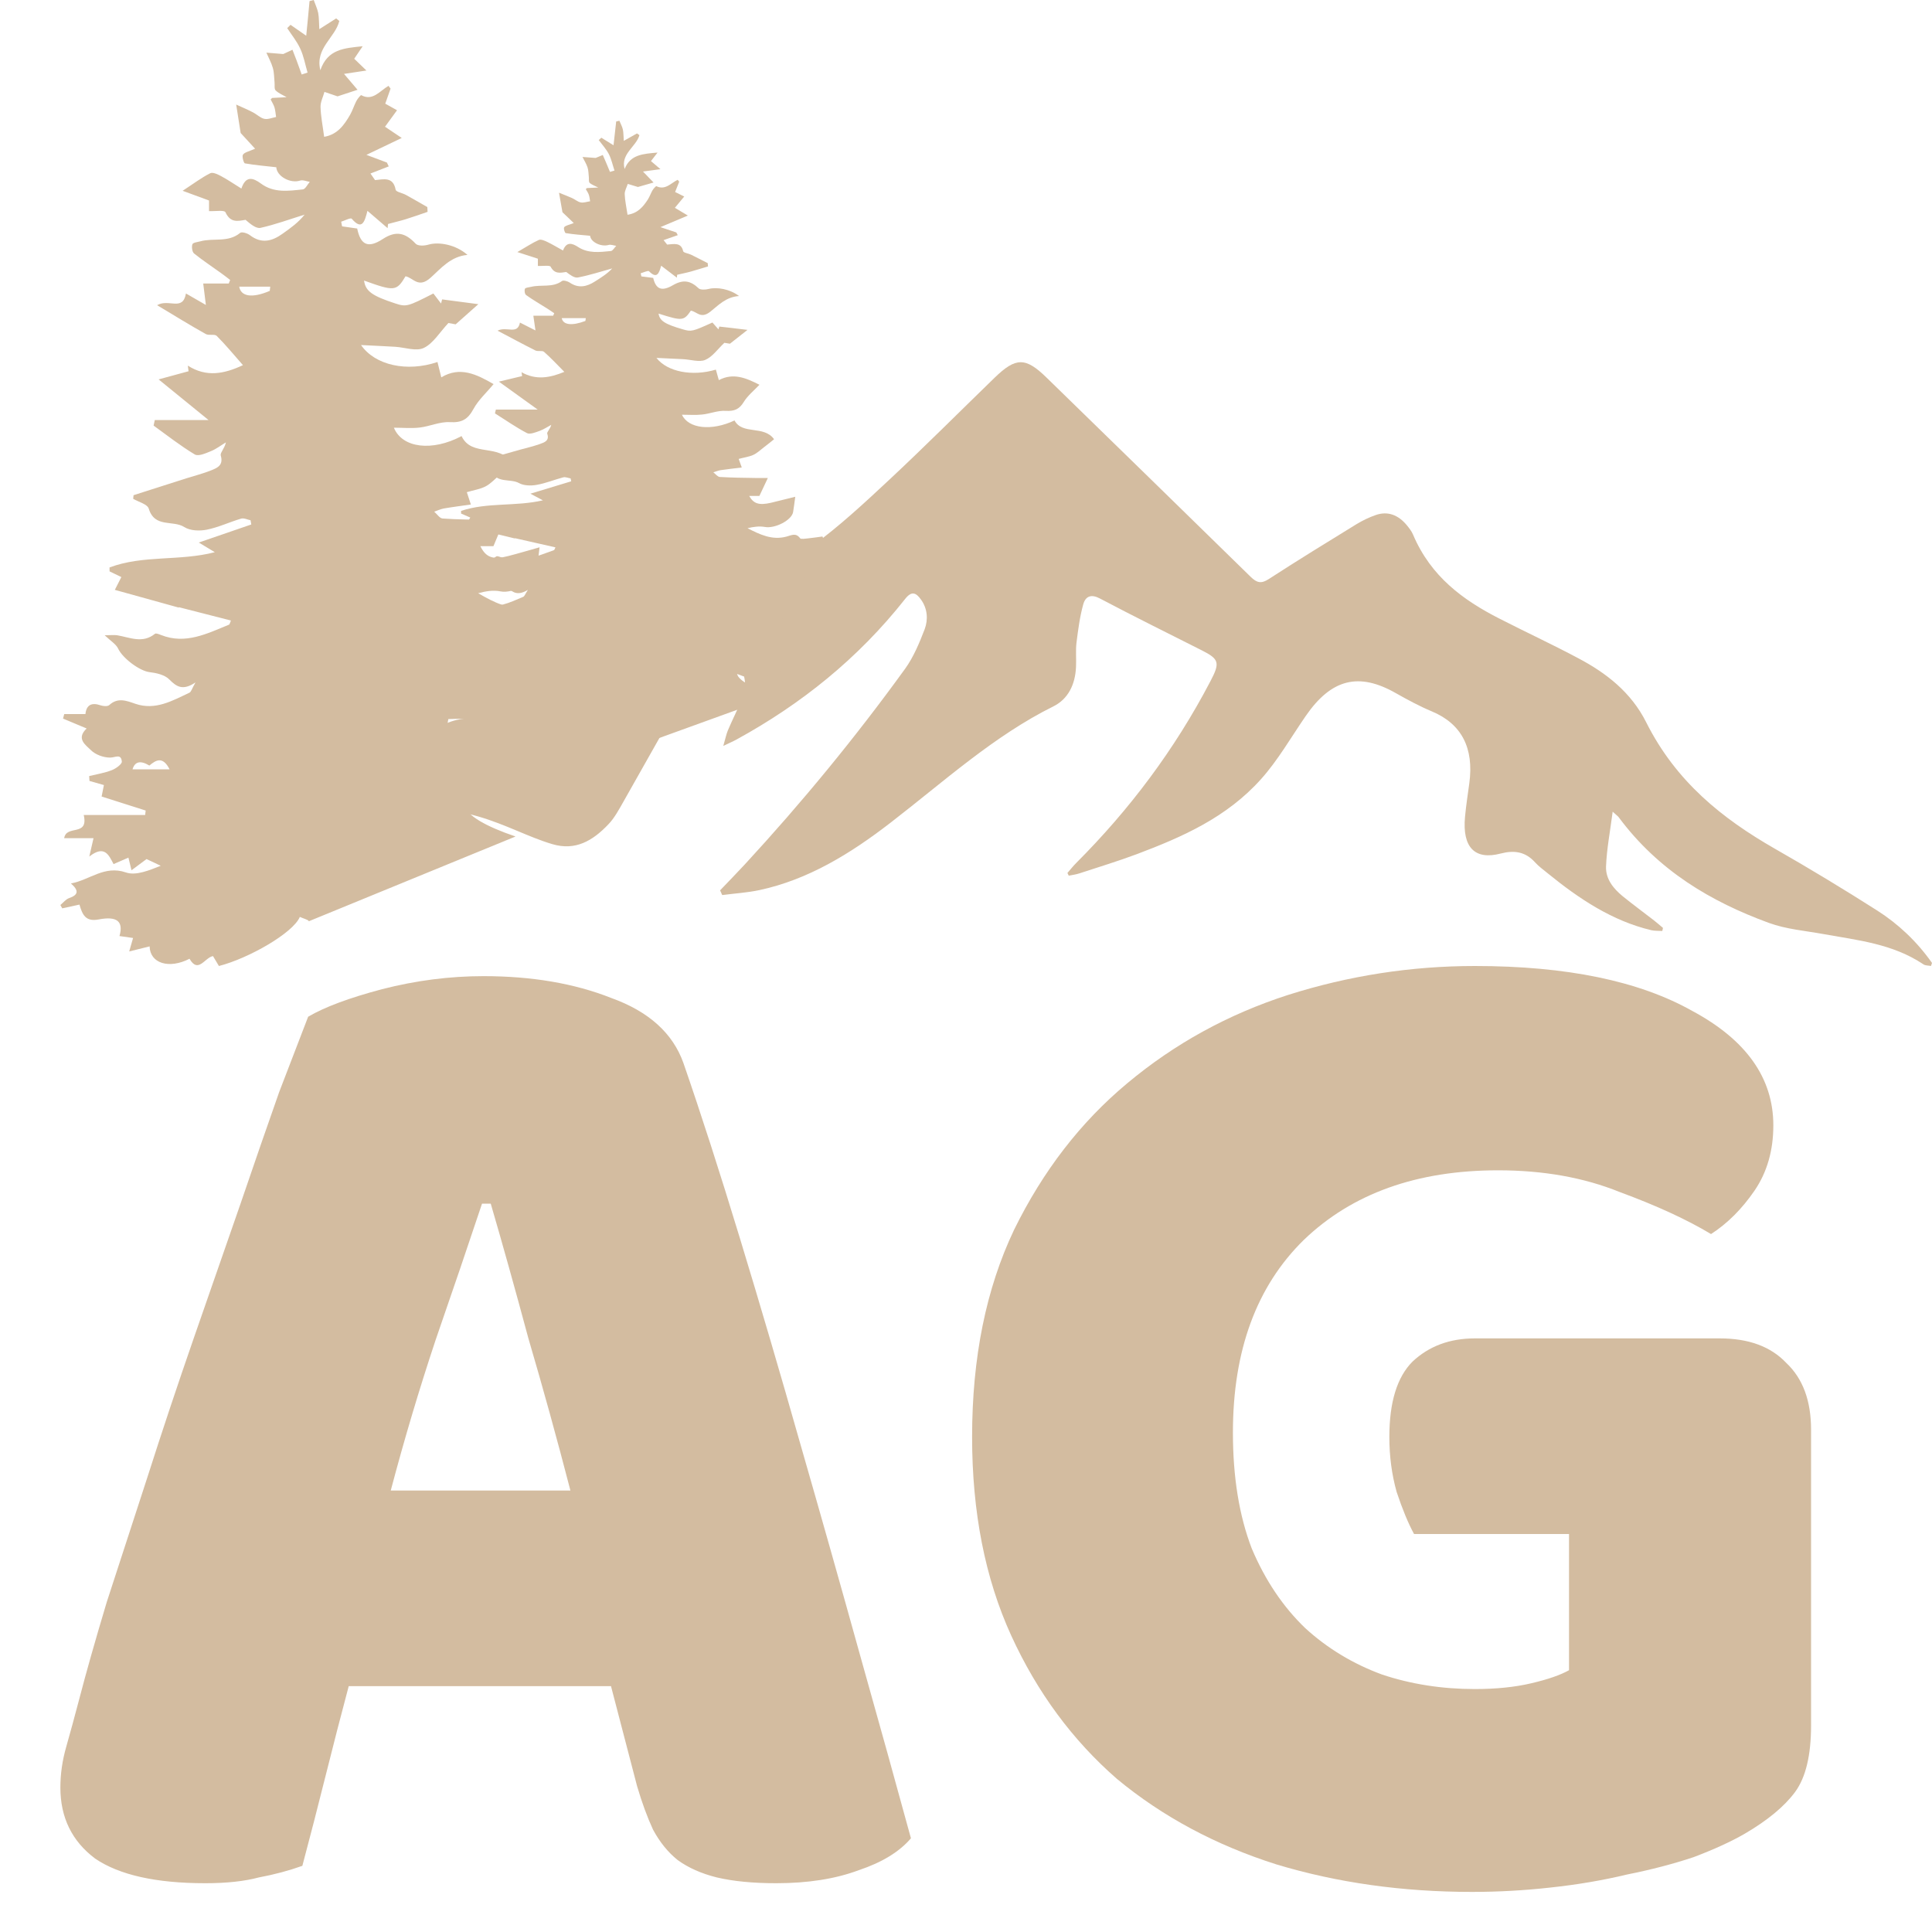
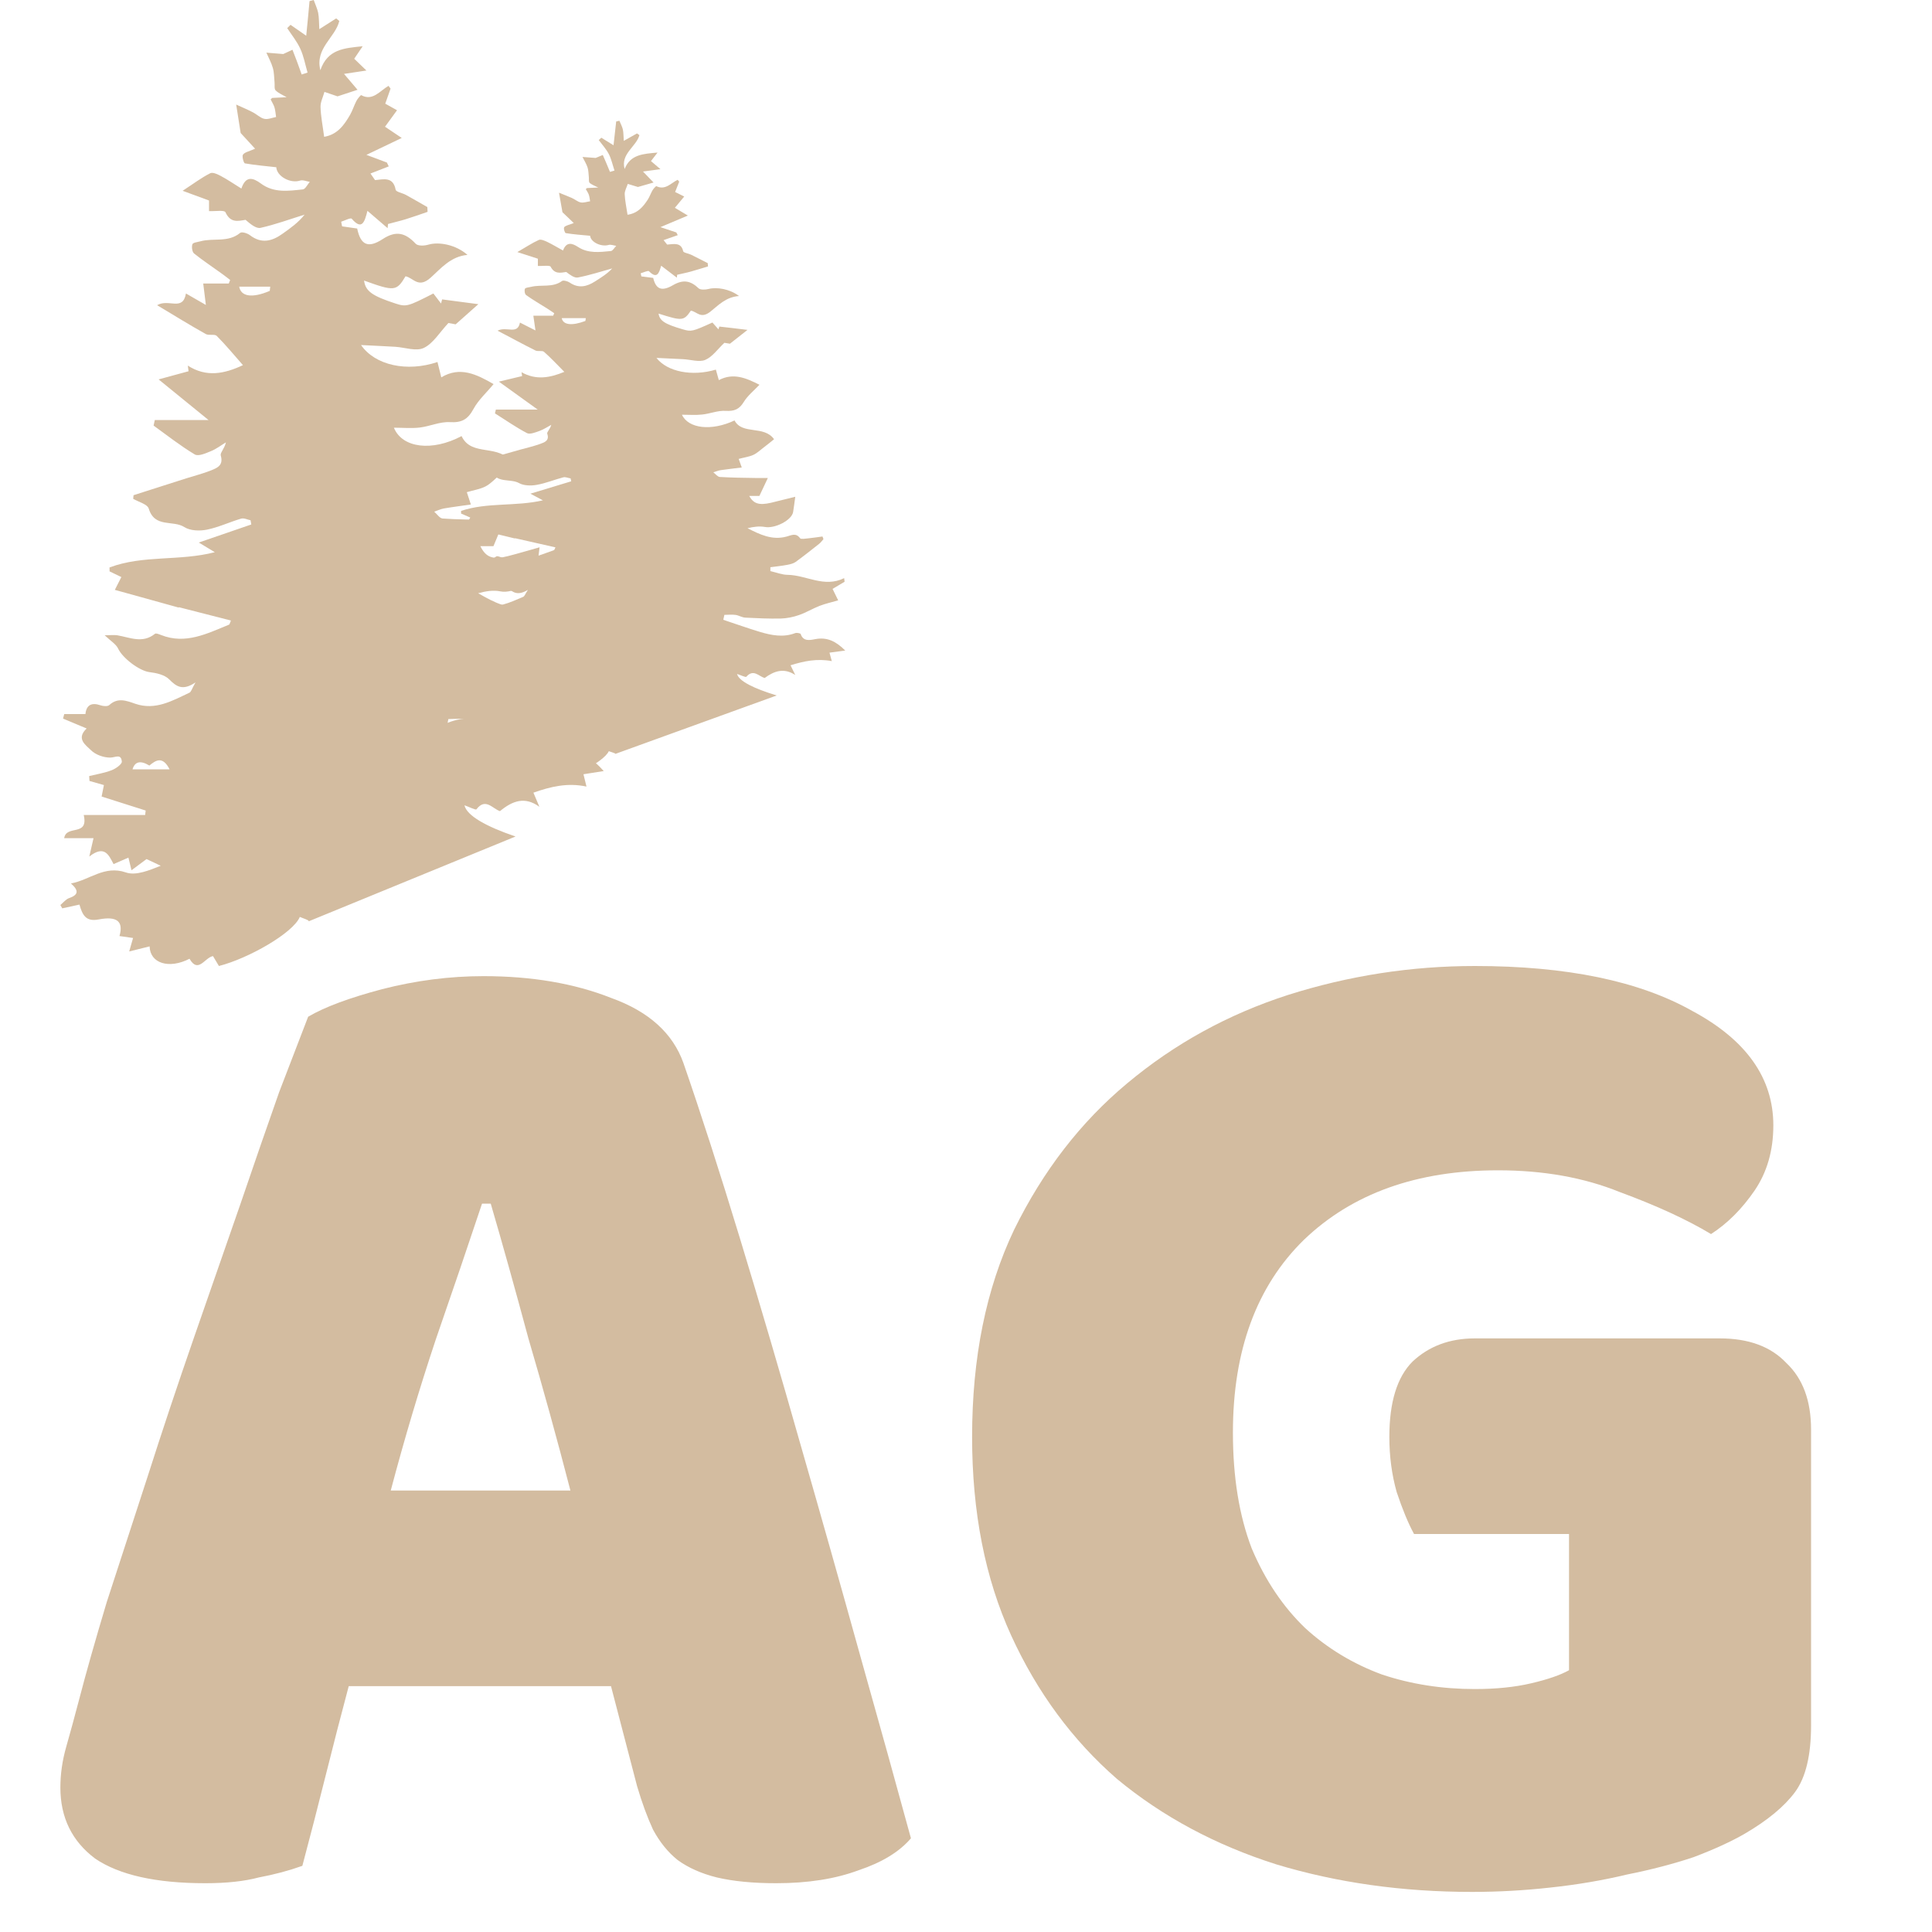
<svg xmlns="http://www.w3.org/2000/svg" width="32" height="32" viewBox="0 0 32 32" fill="none">
-   <path d="M31.98 15.999C31.939 15.991 31.89 15.995 31.857 15.972C31.348 15.631 30.771 15.574 30.207 15.472C29.902 15.416 29.586 15.392 29.295 15.285C28.341 14.935 27.469 14.423 26.81 13.535C26.796 13.517 26.778 13.505 26.711 13.444C26.668 13.777 26.612 14.063 26.601 14.351C26.593 14.563 26.727 14.72 26.874 14.842C27.046 14.982 27.224 15.112 27.398 15.247C27.448 15.286 27.495 15.328 27.544 15.369C27.54 15.386 27.536 15.403 27.533 15.42C27.472 15.416 27.409 15.42 27.351 15.407C26.708 15.255 26.157 14.89 25.633 14.463C25.564 14.406 25.49 14.354 25.428 14.286C25.263 14.101 25.075 14.081 24.857 14.137C24.427 14.25 24.219 14.035 24.265 13.532C24.282 13.345 24.311 13.162 24.336 12.976C24.417 12.386 24.205 11.987 23.716 11.783C23.513 11.698 23.315 11.591 23.122 11.482C22.506 11.13 22.051 11.244 21.627 11.859C21.385 12.21 21.168 12.59 20.89 12.901C20.319 13.541 19.582 13.863 18.833 14.146C18.518 14.264 18.197 14.361 17.878 14.466C17.82 14.485 17.761 14.492 17.702 14.504C17.695 14.489 17.688 14.474 17.68 14.459C17.729 14.402 17.776 14.343 17.827 14.292C18.704 13.414 19.454 12.421 20.05 11.28C20.209 10.977 20.193 10.917 19.908 10.773C19.344 10.488 18.777 10.208 18.216 9.912C18.078 9.839 17.981 9.87 17.942 10.01C17.885 10.215 17.857 10.431 17.83 10.645C17.814 10.777 17.829 10.915 17.822 11.05C17.808 11.346 17.687 11.58 17.449 11.699C16.462 12.188 15.631 12.947 14.752 13.625C14.086 14.14 13.383 14.571 12.578 14.743C12.374 14.786 12.167 14.798 11.962 14.825C11.951 14.8 11.94 14.773 11.927 14.747C12.062 14.605 12.2 14.465 12.334 14.32C13.277 13.298 14.166 12.218 14.992 11.076C15.129 10.886 15.227 10.652 15.315 10.423C15.376 10.261 15.362 10.077 15.253 9.929C15.173 9.816 15.099 9.784 14.993 9.919C14.209 10.913 13.263 11.665 12.206 12.245C12.147 12.278 12.086 12.303 11.98 12.355C12.016 12.233 12.029 12.16 12.057 12.095C12.133 11.915 12.223 11.741 12.296 11.56C12.374 11.368 12.345 11.18 12.242 11.008C12.115 10.799 11.892 10.754 11.718 10.915C11.632 10.995 11.558 11.1 11.497 11.207C11.104 11.896 10.717 12.591 10.324 13.282C10.25 13.412 10.176 13.55 10.078 13.652C9.817 13.927 9.53 14.096 9.146 13.981C8.353 13.745 7.689 13.162 6.126 13.493C5.553 13.614 7.093 12.847 7.566 12.508C7.983 12.209 8.414 12.032 8.923 12.044C9.626 12.06 9.947 11.74 10.089 10.963C10.122 10.78 10.123 10.588 10.161 10.408C10.225 10.11 10.273 9.797 10.391 9.524C10.598 9.042 10.99 8.878 11.447 9.031C11.562 9.069 11.677 9.116 11.785 9.173C12.359 9.479 12.926 9.426 13.443 9.051C13.898 8.722 14.32 8.328 14.738 7.938C15.324 7.39 15.894 6.819 16.472 6.258C16.826 5.914 16.986 5.914 17.336 6.256C18.463 7.355 19.591 8.453 20.715 9.554C20.817 9.654 20.89 9.672 21.013 9.592C21.495 9.28 21.982 8.98 22.471 8.68C22.572 8.619 22.679 8.568 22.788 8.53C22.988 8.461 23.161 8.53 23.302 8.7C23.34 8.747 23.38 8.797 23.404 8.854C23.7 9.552 24.235 9.939 24.829 10.243C25.268 10.468 25.712 10.673 26.148 10.906C26.601 11.146 27.016 11.464 27.266 11.963C27.76 12.948 28.528 13.559 29.395 14.056C29.968 14.383 30.533 14.725 31.092 15.081C31.442 15.304 31.749 15.593 32 15.949C31.994 15.966 31.989 15.982 31.983 16L31.98 15.999Z" fill="#D3BCA0" />
  <path d="M5.113 15.256C5.113 15.237 5.017 15.21 4.966 15.187C4.856 15.453 4.116 15.875 3.626 16C3.595 15.95 3.563 15.894 3.528 15.836C3.391 15.859 3.284 16.132 3.139 15.88C2.802 16.054 2.485 15.958 2.478 15.675C2.374 15.702 2.272 15.727 2.14 15.759C2.165 15.673 2.182 15.613 2.204 15.536C2.128 15.525 2.054 15.515 1.979 15.504C2.047 15.266 1.944 15.169 1.634 15.229C1.419 15.27 1.365 15.153 1.316 14.983C1.222 15.003 1.126 15.024 1.031 15.045C1.02 15.027 1.011 15.008 1 14.99C1.048 14.95 1.091 14.893 1.146 14.875C1.298 14.822 1.31 14.751 1.175 14.633C1.487 14.575 1.729 14.328 2.084 14.45C2.253 14.509 2.473 14.414 2.662 14.34C2.588 14.305 2.515 14.269 2.427 14.229C2.356 14.282 2.276 14.34 2.178 14.414C2.159 14.336 2.144 14.276 2.127 14.205C2.039 14.243 1.968 14.275 1.881 14.312C1.803 14.166 1.734 13.988 1.479 14.187C1.513 14.042 1.528 13.977 1.549 13.883H1.063C1.098 13.654 1.47 13.864 1.387 13.499H2.404L2.413 13.425C2.175 13.35 1.936 13.274 1.683 13.193C1.697 13.124 1.709 13.063 1.721 13.003C1.638 12.98 1.56 12.957 1.482 12.935C1.481 12.909 1.479 12.881 1.477 12.854C1.602 12.824 1.73 12.803 1.85 12.757C1.917 12.732 2.02 12.658 2.018 12.615C2.006 12.478 1.912 12.547 1.826 12.548C1.717 12.549 1.581 12.501 1.504 12.423C1.422 12.341 1.255 12.237 1.435 12.066C1.291 12.005 1.168 11.953 1.044 11.902C1.051 11.877 1.058 11.852 1.064 11.827H1.415C1.431 11.671 1.522 11.633 1.665 11.682C1.709 11.697 1.781 11.704 1.81 11.678C1.952 11.547 2.097 11.607 2.242 11.657C2.574 11.77 2.853 11.607 3.138 11.473C3.167 11.459 3.179 11.406 3.238 11.303C3.023 11.447 2.921 11.371 2.802 11.252C2.725 11.175 2.587 11.146 2.473 11.132C2.312 11.112 2.031 10.903 1.956 10.742C1.921 10.668 1.835 10.619 1.734 10.522C1.83 10.522 1.886 10.514 1.941 10.522C2.151 10.557 2.36 10.664 2.566 10.498C2.583 10.483 2.635 10.505 2.668 10.518C3.074 10.679 3.432 10.493 3.794 10.346C3.804 10.342 3.806 10.32 3.825 10.278C3.534 10.204 3.248 10.13 2.962 10.057C2.962 10.059 2.962 10.062 2.962 10.064C2.615 9.968 2.27 9.872 1.902 9.77C1.944 9.688 1.975 9.628 2.01 9.558C1.939 9.523 1.877 9.494 1.815 9.464C1.815 9.443 1.815 9.42 1.814 9.399C2.37 9.189 2.974 9.298 3.558 9.146C3.484 9.101 3.411 9.058 3.292 8.986C3.609 8.877 3.885 8.781 4.162 8.687C4.158 8.663 4.154 8.641 4.15 8.617C4.098 8.607 4.04 8.576 3.994 8.59C3.804 8.646 3.62 8.734 3.426 8.773C3.307 8.797 3.151 8.792 3.053 8.73C2.866 8.61 2.562 8.748 2.464 8.425C2.441 8.35 2.296 8.315 2.206 8.262C2.208 8.242 2.211 8.221 2.212 8.202C2.504 8.109 2.794 8.015 3.085 7.923C3.223 7.879 3.364 7.844 3.499 7.79C3.598 7.749 3.705 7.708 3.656 7.543C3.644 7.501 3.719 7.43 3.742 7.327C3.66 7.376 3.582 7.437 3.495 7.472C3.409 7.507 3.287 7.563 3.226 7.527C2.989 7.385 2.77 7.212 2.544 7.049C2.551 7.018 2.558 6.988 2.564 6.957H3.454C3.179 6.733 2.925 6.527 2.627 6.284C2.845 6.225 2.983 6.187 3.123 6.149C3.119 6.119 3.115 6.088 3.111 6.056C3.418 6.252 3.712 6.194 4.024 6.048C3.872 5.875 3.738 5.712 3.59 5.564C3.554 5.528 3.46 5.562 3.407 5.532C3.15 5.388 2.897 5.232 2.602 5.055C2.795 4.942 3.027 5.163 3.08 4.861C3.185 4.921 3.27 4.97 3.41 5.051C3.393 4.913 3.381 4.821 3.366 4.696H3.789C3.797 4.676 3.804 4.657 3.812 4.637C3.763 4.599 3.715 4.562 3.665 4.526C3.515 4.417 3.359 4.315 3.214 4.198C3.183 4.173 3.171 4.088 3.187 4.045C3.199 4.016 3.272 4.01 3.319 3.997C3.535 3.937 3.778 4.023 3.978 3.857C4.005 3.835 4.098 3.863 4.139 3.895C4.33 4.042 4.506 3.997 4.682 3.87C4.811 3.778 4.941 3.687 5.045 3.555C4.802 3.63 4.562 3.719 4.315 3.774C4.24 3.79 4.145 3.708 4.067 3.641C3.938 3.662 3.818 3.696 3.734 3.515C3.715 3.476 3.566 3.501 3.462 3.497V3.321C3.312 3.265 3.174 3.215 3.025 3.16C3.209 3.04 3.339 2.941 3.483 2.869C3.524 2.848 3.606 2.887 3.66 2.916C3.769 2.974 3.872 3.045 3.998 3.123C4.072 2.903 4.194 2.947 4.319 3.038C4.535 3.2 4.778 3.162 5.016 3.137C5.058 3.133 5.093 3.055 5.131 3.012C5.078 3.004 5.017 2.976 4.97 2.991C4.811 3.043 4.586 2.923 4.576 2.77C4.401 2.75 4.228 2.736 4.056 2.706C4.036 2.701 4.005 2.589 4.024 2.562C4.053 2.52 4.123 2.509 4.225 2.463C4.126 2.355 4.04 2.26 3.986 2.203C3.962 2.044 3.942 1.917 3.912 1.732C4.02 1.781 4.104 1.816 4.186 1.859C4.252 1.892 4.308 1.952 4.377 1.968C4.437 1.982 4.507 1.95 4.573 1.938C4.565 1.885 4.561 1.83 4.546 1.778C4.531 1.731 4.503 1.689 4.483 1.647C4.499 1.632 4.504 1.622 4.51 1.622C4.589 1.618 4.668 1.614 4.747 1.61C4.686 1.574 4.614 1.546 4.565 1.497C4.539 1.472 4.553 1.405 4.547 1.358C4.539 1.28 4.541 1.199 4.519 1.125C4.494 1.037 4.448 0.955 4.412 0.872C4.498 0.879 4.584 0.886 4.692 0.895C4.723 0.88 4.784 0.852 4.844 0.824C4.867 0.884 4.891 0.944 4.914 1.005C4.942 1.082 4.969 1.157 4.997 1.234C5.029 1.223 5.062 1.213 5.094 1.202C5.055 1.069 5.031 0.93 4.974 0.808C4.918 0.685 4.831 0.579 4.757 0.466C4.776 0.448 4.794 0.429 4.812 0.411C4.888 0.464 4.964 0.517 5.072 0.592C5.093 0.389 5.11 0.203 5.127 0.018C5.15 0.013 5.173 0.006 5.196 0C5.221 0.071 5.255 0.141 5.27 0.213C5.285 0.291 5.282 0.372 5.289 0.483C5.403 0.411 5.486 0.358 5.568 0.305C5.585 0.319 5.603 0.333 5.62 0.347C5.553 0.624 5.215 0.798 5.306 1.163C5.427 0.812 5.701 0.798 6.007 0.766C5.95 0.849 5.913 0.907 5.867 0.973C5.924 1.028 5.975 1.076 6.069 1.168C5.922 1.191 5.819 1.206 5.698 1.224C5.772 1.312 5.84 1.391 5.922 1.487C5.783 1.533 5.677 1.568 5.591 1.596C5.509 1.568 5.442 1.546 5.374 1.522C5.352 1.604 5.307 1.688 5.309 1.77C5.313 1.926 5.345 2.082 5.369 2.266C5.589 2.229 5.701 2.071 5.8 1.899C5.84 1.828 5.865 1.746 5.902 1.674C5.922 1.635 5.975 1.572 5.983 1.576C6.173 1.681 6.293 1.503 6.435 1.422C6.446 1.437 6.458 1.452 6.469 1.468C6.441 1.546 6.414 1.625 6.381 1.717C6.443 1.752 6.502 1.784 6.576 1.826C6.506 1.922 6.443 2.008 6.377 2.099C6.463 2.157 6.531 2.202 6.654 2.285C6.434 2.391 6.267 2.47 6.069 2.565C6.204 2.615 6.306 2.654 6.408 2.692C6.419 2.713 6.428 2.735 6.439 2.756C6.339 2.795 6.236 2.835 6.136 2.874L6.212 2.983C6.357 2.969 6.512 2.924 6.553 3.142C6.56 3.18 6.665 3.196 6.723 3.228C6.842 3.293 6.96 3.363 7.078 3.43C7.08 3.456 7.081 3.483 7.082 3.509C6.96 3.551 6.839 3.594 6.717 3.632C6.622 3.661 6.524 3.683 6.427 3.71C6.424 3.733 6.423 3.757 6.42 3.779C6.316 3.689 6.21 3.598 6.086 3.492C6.04 3.673 5.997 3.822 5.826 3.623C5.807 3.602 5.71 3.654 5.651 3.672C5.656 3.697 5.662 3.722 5.666 3.749C5.749 3.761 5.832 3.774 5.916 3.785C5.972 4.055 6.094 4.12 6.34 3.959C6.561 3.814 6.717 3.857 6.885 4.037C6.923 4.077 7.03 4.072 7.096 4.052C7.27 4.001 7.55 4.052 7.743 4.222C7.462 4.246 7.297 4.453 7.133 4.599C6.928 4.783 6.849 4.602 6.717 4.576C6.568 4.825 6.533 4.829 6.03 4.647C6.053 4.821 6.161 4.9 6.547 5.026C6.729 5.085 6.749 5.08 7.178 4.861C7.219 4.916 7.262 4.971 7.305 5.027C7.311 5.005 7.317 4.982 7.323 4.959C7.507 4.982 7.689 5.007 7.923 5.038C7.775 5.169 7.673 5.261 7.547 5.372C7.515 5.367 7.452 5.354 7.427 5.35C7.282 5.505 7.175 5.688 7.021 5.762C6.893 5.824 6.708 5.754 6.548 5.744C6.361 5.733 6.176 5.725 5.98 5.715C6.211 6.05 6.741 6.167 7.246 5.996C7.264 6.066 7.281 6.134 7.309 6.25C7.619 6.064 7.893 6.199 8.175 6.362C8.06 6.502 7.924 6.623 7.841 6.776C7.747 6.95 7.644 7.003 7.452 6.992C7.288 6.982 7.121 7.061 6.955 7.081C6.815 7.098 6.673 7.084 6.524 7.084C6.662 7.422 7.158 7.482 7.645 7.223C7.813 7.579 8.271 7.333 8.487 7.677C8.418 7.74 8.346 7.806 8.271 7.872C8.195 7.936 8.126 8.013 8.041 8.057C7.951 8.103 7.846 8.118 7.732 8.152C7.746 8.192 7.764 8.249 7.799 8.356C7.641 8.379 7.496 8.397 7.351 8.422C7.297 8.432 7.245 8.457 7.192 8.475C7.238 8.514 7.281 8.583 7.329 8.588C7.583 8.606 7.84 8.606 8.095 8.613C8.173 8.614 8.25 8.613 8.354 8.613C8.291 8.763 8.237 8.891 8.173 9.046H7.956C8.049 9.235 8.166 9.276 8.417 9.21C8.59 9.166 8.761 9.114 8.937 9.065C8.919 9.206 8.907 9.319 8.892 9.43C8.865 9.632 8.503 9.84 8.288 9.795C8.171 9.771 8.045 9.791 7.92 9.826C8.182 9.975 8.441 10.122 8.753 10.026C8.857 9.994 8.953 9.93 9.041 10.066C9.06 10.096 9.161 10.073 9.223 10.066C9.322 10.055 9.42 10.037 9.518 10.023C9.525 10.044 9.531 10.066 9.538 10.087C9.507 10.125 9.482 10.167 9.445 10.199C9.282 10.346 9.118 10.494 8.946 10.633C8.898 10.674 8.826 10.692 8.763 10.704C8.645 10.729 8.526 10.742 8.406 10.76C8.406 10.791 8.406 10.823 8.406 10.853C8.528 10.885 8.651 10.942 8.773 10.944C9.178 10.951 9.549 11.26 9.98 11.024C9.983 11.054 9.985 11.083 9.989 11.112C9.909 11.165 9.829 11.22 9.733 11.284C9.769 11.368 9.807 11.453 9.854 11.562C9.714 11.608 9.581 11.64 9.456 11.694C9.306 11.76 9.168 11.859 9.014 11.918C8.894 11.966 8.759 11.996 8.629 11.999C8.377 12.006 8.124 11.992 7.873 11.978C7.803 11.974 7.736 11.924 7.665 11.913C7.587 11.9 7.507 11.91 7.426 11.91C7.418 11.951 7.411 11.991 7.403 12.03C7.664 12.129 7.923 12.235 8.186 12.322C8.43 12.405 8.68 12.462 8.935 12.35C8.967 12.336 9.045 12.354 9.051 12.373C9.102 12.553 9.244 12.523 9.356 12.498C9.619 12.439 9.805 12.552 10 12.771C9.875 12.79 9.773 12.807 9.664 12.824C9.679 12.882 9.693 12.942 9.714 13.028C9.398 12.961 9.123 13.028 8.835 13.129C8.879 13.232 8.907 13.297 8.934 13.363C8.692 13.186 8.487 13.265 8.281 13.435C8.159 13.396 8.042 13.208 7.892 13.404C7.879 13.422 7.77 13.364 7.693 13.338C7.731 13.51 8.052 13.69 8.539 13.855L5.115 15.259L5.113 15.256ZM2.474 12.68C2.327 12.591 2.233 12.612 2.195 12.743H2.809C2.696 12.52 2.583 12.588 2.474 12.68ZM4.468 4.818C4.471 4.794 4.474 4.772 4.476 4.748H3.962C3.99 4.909 4.17 4.945 4.468 4.818Z" fill="#D3BCA0" />
  <path d="M10.198 12.489C10.198 12.476 10.123 12.458 10.084 12.442C9.998 12.625 9.423 12.915 9.043 13C9.019 12.966 8.993 12.927 8.966 12.887C8.859 12.903 8.776 13.091 8.663 12.917C8.402 13.036 8.155 12.97 8.15 12.775C8.069 12.793 7.989 12.811 7.887 12.833C7.906 12.774 7.919 12.734 7.936 12.68C7.876 12.672 7.819 12.665 7.76 12.658C7.813 12.494 7.732 12.427 7.493 12.469C7.325 12.497 7.285 12.418 7.246 12.3C7.172 12.314 7.099 12.329 7.024 12.342C7.016 12.33 7.008 12.317 7 12.305C7.038 12.278 7.071 12.238 7.114 12.225C7.232 12.189 7.242 12.14 7.137 12.058C7.38 12.019 7.567 11.848 7.843 11.933C7.975 11.973 8.146 11.907 8.293 11.857C8.236 11.833 8.178 11.809 8.111 11.779C8.056 11.815 7.993 11.857 7.917 11.906C7.902 11.852 7.89 11.811 7.878 11.762C7.811 11.787 7.754 11.809 7.688 11.835C7.627 11.735 7.574 11.611 7.376 11.748C7.403 11.648 7.414 11.604 7.431 11.54H7.052C7.08 11.382 7.369 11.526 7.304 11.276H8.096L8.102 11.226C7.917 11.174 7.731 11.121 7.536 11.066C7.546 11.019 7.556 10.977 7.565 10.935C7.5 10.919 7.439 10.904 7.379 10.889C7.379 10.871 7.376 10.852 7.375 10.834C7.472 10.813 7.572 10.799 7.665 10.767C7.717 10.749 7.798 10.7 7.795 10.671C7.787 10.577 7.713 10.624 7.646 10.624C7.561 10.624 7.456 10.592 7.396 10.538C7.333 10.482 7.203 10.41 7.343 10.294C7.232 10.252 7.136 10.216 7.041 10.181C7.046 10.164 7.051 10.146 7.056 10.13H7.328C7.341 10.023 7.412 9.998 7.522 10.03C7.557 10.041 7.613 10.045 7.635 10.027C7.746 9.938 7.857 9.978 7.97 10.013C8.229 10.09 8.445 9.978 8.665 9.886C8.688 9.877 8.698 9.84 8.744 9.77C8.577 9.87 8.498 9.816 8.405 9.734C8.345 9.682 8.237 9.661 8.149 9.652C8.023 9.639 7.806 9.496 7.747 9.384C7.721 9.334 7.654 9.3 7.575 9.233C7.648 9.233 7.693 9.227 7.736 9.233C7.899 9.256 8.063 9.331 8.221 9.216C8.235 9.206 8.274 9.221 8.299 9.23C8.616 9.341 8.893 9.212 9.176 9.112C9.183 9.109 9.186 9.094 9.2 9.066C8.973 9.015 8.752 8.965 8.529 8.914C8.529 8.916 8.529 8.917 8.529 8.919C8.26 8.853 7.99 8.788 7.705 8.718C7.738 8.661 7.761 8.619 7.789 8.572C7.733 8.548 7.685 8.527 7.637 8.506C7.637 8.491 7.637 8.476 7.637 8.462C8.069 8.317 8.539 8.392 8.992 8.287C8.935 8.258 8.878 8.226 8.785 8.177C9.031 8.103 9.246 8.037 9.461 7.972C9.457 7.955 9.454 7.941 9.451 7.924C9.41 7.917 9.366 7.897 9.33 7.906C9.182 7.945 9.039 8.005 8.888 8.031C8.796 8.048 8.674 8.045 8.598 8.002C8.453 7.92 8.217 8.015 8.14 7.792C8.122 7.74 8.009 7.716 7.94 7.68C7.941 7.667 7.944 7.653 7.945 7.638C8.17 7.574 8.397 7.51 8.622 7.446C8.73 7.417 8.839 7.391 8.943 7.354C9.02 7.327 9.104 7.298 9.064 7.184C9.054 7.156 9.114 7.107 9.13 7.037C9.067 7.071 9.006 7.112 8.938 7.137C8.871 7.161 8.777 7.199 8.729 7.174C8.544 7.077 8.374 6.957 8.198 6.847C8.203 6.826 8.208 6.805 8.213 6.784H8.906C8.692 6.631 8.494 6.488 8.263 6.321C8.431 6.281 8.54 6.254 8.648 6.229C8.644 6.208 8.641 6.186 8.638 6.165C8.877 6.3 9.106 6.259 9.347 6.159C9.229 6.04 9.125 5.928 9.01 5.827C8.982 5.802 8.909 5.825 8.868 5.805C8.668 5.705 8.472 5.598 8.241 5.477C8.392 5.4 8.572 5.552 8.612 5.343C8.693 5.385 8.76 5.418 8.869 5.473C8.855 5.377 8.847 5.315 8.834 5.229H9.162C9.168 5.215 9.173 5.202 9.18 5.188C9.142 5.163 9.105 5.136 9.066 5.112C8.948 5.038 8.828 4.968 8.715 4.888C8.691 4.87 8.682 4.812 8.695 4.783C8.703 4.763 8.76 4.76 8.797 4.751C8.964 4.709 9.154 4.769 9.309 4.654C9.33 4.638 9.401 4.657 9.434 4.679C9.582 4.781 9.719 4.749 9.856 4.661C9.956 4.597 10.057 4.536 10.14 4.446C9.951 4.498 9.765 4.559 9.572 4.596C9.514 4.608 9.439 4.551 9.379 4.505C9.278 4.52 9.185 4.542 9.12 4.417C9.106 4.391 8.99 4.408 8.909 4.405V4.285C8.792 4.248 8.684 4.212 8.569 4.175C8.712 4.093 8.814 4.024 8.925 3.974C8.958 3.959 9.02 3.986 9.063 4.006C9.148 4.047 9.228 4.096 9.325 4.149C9.382 3.998 9.477 4.027 9.575 4.091C9.743 4.201 9.932 4.176 10.117 4.158C10.15 4.155 10.176 4.102 10.207 4.072C10.165 4.066 10.118 4.047 10.081 4.057C9.957 4.093 9.784 4.011 9.774 3.905C9.638 3.892 9.503 3.883 9.37 3.861C9.354 3.858 9.33 3.78 9.346 3.762C9.368 3.734 9.423 3.727 9.503 3.694C9.425 3.619 9.358 3.554 9.316 3.515C9.297 3.407 9.282 3.319 9.259 3.192C9.343 3.227 9.409 3.25 9.472 3.279C9.523 3.301 9.567 3.343 9.62 3.353C9.667 3.362 9.722 3.341 9.774 3.334C9.767 3.296 9.765 3.259 9.752 3.224C9.741 3.191 9.719 3.163 9.703 3.133C9.715 3.122 9.719 3.115 9.724 3.115C9.786 3.112 9.847 3.109 9.909 3.106C9.861 3.081 9.805 3.063 9.767 3.029C9.747 3.011 9.757 2.966 9.753 2.933C9.747 2.88 9.748 2.825 9.732 2.774C9.712 2.713 9.677 2.658 9.648 2.6C9.715 2.604 9.781 2.61 9.866 2.616C9.89 2.606 9.937 2.586 9.984 2.567C10.002 2.609 10.021 2.65 10.038 2.691C10.06 2.743 10.081 2.795 10.103 2.847C10.128 2.84 10.152 2.832 10.178 2.825C10.147 2.734 10.128 2.639 10.085 2.554C10.042 2.47 9.974 2.397 9.917 2.32C9.931 2.307 9.946 2.295 9.96 2.281C10.019 2.317 10.078 2.354 10.162 2.406C10.178 2.266 10.192 2.14 10.206 2.012C10.223 2.007 10.241 2.003 10.259 2C10.279 2.049 10.306 2.097 10.317 2.147C10.328 2.201 10.326 2.256 10.332 2.333C10.421 2.283 10.485 2.247 10.55 2.21C10.564 2.219 10.578 2.229 10.591 2.238C10.539 2.429 10.275 2.549 10.346 2.799C10.44 2.558 10.653 2.548 10.891 2.527C10.846 2.585 10.817 2.624 10.782 2.668C10.826 2.706 10.865 2.74 10.939 2.802C10.825 2.817 10.745 2.828 10.65 2.841C10.707 2.901 10.76 2.956 10.825 3.023C10.716 3.054 10.634 3.078 10.566 3.097C10.503 3.078 10.45 3.063 10.398 3.046C10.38 3.103 10.345 3.161 10.347 3.216C10.351 3.323 10.375 3.43 10.394 3.557C10.565 3.532 10.653 3.423 10.73 3.305C10.761 3.256 10.779 3.201 10.808 3.151C10.824 3.124 10.864 3.081 10.872 3.084C11.02 3.155 11.112 3.033 11.224 2.978C11.233 2.988 11.242 2.999 11.25 3.009C11.229 3.063 11.207 3.116 11.182 3.18C11.23 3.204 11.276 3.227 11.333 3.255C11.278 3.32 11.229 3.38 11.178 3.442C11.245 3.483 11.297 3.514 11.393 3.57C11.223 3.643 11.092 3.697 10.939 3.762C11.044 3.797 11.124 3.823 11.202 3.85C11.21 3.865 11.217 3.88 11.226 3.895C11.148 3.922 11.069 3.95 10.991 3.977L11.05 4.051C11.163 4.042 11.283 4.011 11.315 4.16C11.32 4.187 11.402 4.197 11.447 4.219C11.539 4.264 11.63 4.312 11.723 4.359C11.723 4.377 11.725 4.395 11.727 4.413C11.632 4.441 11.538 4.471 11.442 4.498C11.367 4.519 11.291 4.533 11.216 4.551C11.215 4.568 11.212 4.584 11.211 4.599C11.129 4.536 11.048 4.474 10.951 4.401C10.916 4.524 10.883 4.627 10.749 4.492C10.735 4.477 10.659 4.513 10.612 4.526C10.616 4.544 10.62 4.56 10.623 4.578C10.688 4.587 10.753 4.594 10.819 4.603C10.863 4.789 10.958 4.834 11.149 4.722C11.321 4.623 11.442 4.652 11.572 4.776C11.601 4.803 11.685 4.8 11.737 4.786C11.872 4.751 12.089 4.786 12.24 4.903C12.02 4.919 11.893 5.062 11.766 5.162C11.606 5.288 11.546 5.163 11.443 5.145C11.326 5.316 11.3 5.319 10.908 5.194C10.926 5.313 11.01 5.368 11.31 5.455C11.452 5.496 11.468 5.492 11.8 5.342C11.833 5.379 11.866 5.416 11.9 5.455C11.905 5.44 11.909 5.424 11.914 5.409C12.057 5.425 12.199 5.441 12.381 5.464C12.266 5.555 12.186 5.617 12.09 5.693C12.065 5.689 12.017 5.681 11.998 5.678C11.885 5.784 11.801 5.91 11.681 5.961C11.582 6.003 11.438 5.955 11.314 5.949C11.169 5.942 11.024 5.936 10.873 5.928C11.052 6.159 11.466 6.239 11.857 6.122C11.871 6.169 11.884 6.217 11.906 6.296C12.147 6.169 12.36 6.262 12.579 6.373C12.489 6.468 12.384 6.552 12.319 6.658C12.246 6.777 12.166 6.814 12.017 6.805C11.89 6.797 11.759 6.853 11.63 6.866C11.521 6.878 11.411 6.869 11.295 6.869C11.402 7.101 11.787 7.143 12.166 6.964C12.296 7.208 12.652 7.039 12.821 7.275C12.768 7.318 12.711 7.365 12.652 7.409C12.594 7.454 12.54 7.506 12.474 7.536C12.404 7.567 12.323 7.577 12.235 7.601C12.245 7.63 12.26 7.668 12.286 7.743C12.164 7.758 12.051 7.771 11.938 7.787C11.896 7.793 11.856 7.811 11.815 7.823C11.851 7.85 11.885 7.897 11.922 7.9C12.119 7.912 12.318 7.914 12.517 7.917C12.578 7.917 12.639 7.917 12.718 7.917C12.669 8.019 12.628 8.107 12.578 8.214H12.409C12.482 8.344 12.571 8.372 12.768 8.328C12.902 8.296 13.035 8.262 13.172 8.228C13.159 8.325 13.149 8.402 13.137 8.478C13.117 8.616 12.835 8.759 12.668 8.728C12.576 8.712 12.479 8.725 12.381 8.749C12.585 8.852 12.787 8.953 13.029 8.887C13.11 8.865 13.183 8.82 13.253 8.916C13.268 8.935 13.345 8.92 13.393 8.916C13.471 8.908 13.547 8.896 13.623 8.886C13.628 8.901 13.633 8.916 13.639 8.93C13.615 8.956 13.595 8.986 13.567 9.008C13.439 9.109 13.312 9.21 13.179 9.307C13.141 9.334 13.087 9.347 13.037 9.356C12.946 9.373 12.852 9.383 12.76 9.395C12.76 9.416 12.76 9.438 12.76 9.459C12.855 9.481 12.95 9.52 13.045 9.521C13.36 9.526 13.648 9.739 13.982 9.576C13.985 9.596 13.987 9.617 13.989 9.636C13.927 9.673 13.864 9.709 13.79 9.754C13.818 9.812 13.847 9.871 13.883 9.944C13.775 9.975 13.671 9.998 13.575 10.035C13.457 10.081 13.35 10.148 13.231 10.188C13.137 10.221 13.032 10.242 12.932 10.245C12.736 10.249 12.54 10.24 12.345 10.23C12.29 10.227 12.238 10.193 12.184 10.185C12.123 10.176 12.06 10.184 11.998 10.184C11.991 10.211 11.986 10.239 11.98 10.266C12.183 10.333 12.384 10.405 12.589 10.467C12.779 10.523 12.973 10.562 13.172 10.486C13.196 10.477 13.258 10.489 13.262 10.501C13.302 10.626 13.411 10.604 13.498 10.587C13.702 10.547 13.848 10.624 14 10.775C13.902 10.788 13.824 10.799 13.739 10.81C13.751 10.851 13.761 10.891 13.777 10.95C13.531 10.904 13.317 10.95 13.094 11.019C13.129 11.09 13.15 11.135 13.172 11.18C12.984 11.057 12.823 11.113 12.665 11.23C12.57 11.203 12.479 11.074 12.362 11.209C12.351 11.223 12.267 11.181 12.208 11.163C12.237 11.281 12.486 11.404 12.865 11.519L10.203 12.483L10.198 12.489ZM8.147 10.72C8.033 10.658 7.96 10.672 7.931 10.763H8.408C8.321 10.61 8.232 10.657 8.147 10.72ZM9.696 5.316C9.699 5.3 9.7 5.285 9.703 5.269H9.304C9.325 5.379 9.465 5.403 9.696 5.316Z" fill="#D3BCA0" />
  <path d="M5.104 16.84C5.376 16.68 5.784 16.528 6.328 16.384C6.888 16.24 7.448 16.168 8.008 16.168C8.808 16.168 9.512 16.288 10.12 16.528C10.744 16.752 11.144 17.112 11.32 17.608C11.608 18.44 11.92 19.408 12.256 20.512C12.592 21.616 12.928 22.76 13.264 23.944C13.6 25.112 13.928 26.272 14.248 27.424C14.568 28.56 14.848 29.568 15.088 30.448C14.896 30.672 14.608 30.848 14.224 30.976C13.84 31.12 13.384 31.192 12.856 31.192C12.472 31.192 12.144 31.16 11.872 31.096C11.616 31.032 11.4 30.936 11.224 30.808C11.064 30.68 10.928 30.512 10.816 30.304C10.72 30.096 10.632 29.856 10.552 29.584L10.12 27.928H5.776C5.648 28.408 5.52 28.904 5.392 29.416C5.264 29.928 5.136 30.424 5.008 30.904C4.784 30.984 4.544 31.048 4.288 31.096C4.048 31.16 3.752 31.192 3.4 31.192C2.584 31.192 1.976 31.056 1.576 30.784C1.192 30.496 1 30.104 1 29.608C1 29.384 1.032 29.16 1.096 28.936C1.16 28.712 1.232 28.448 1.312 28.144C1.424 27.712 1.576 27.176 1.768 26.536C1.976 25.896 2.2 25.208 2.44 24.472C2.68 23.72 2.936 22.952 3.208 22.168C3.48 21.384 3.736 20.648 3.976 19.96C4.216 19.256 4.432 18.632 4.624 18.088C4.832 17.544 4.992 17.128 5.104 16.84ZM7.984 19.936C7.76 20.608 7.504 21.36 7.216 22.192C6.944 23.008 6.696 23.84 6.472 24.688H9.448C9.224 23.824 8.992 22.984 8.752 22.168C8.528 21.336 8.32 20.592 8.128 19.936H7.984Z" fill="#D3BCA0" />
  <path d="M29.997 28.576C29.997 29.072 29.909 29.44 29.733 29.68C29.556 29.92 29.276 30.152 28.892 30.376C28.669 30.504 28.389 30.632 28.052 30.76C27.716 30.872 27.349 30.968 26.948 31.048C26.549 31.144 26.125 31.216 25.677 31.264C25.244 31.312 24.812 31.336 24.381 31.336C23.229 31.336 22.148 31.184 21.14 30.88C20.133 30.56 19.253 30.088 18.5 29.464C17.765 28.824 17.18 28.032 16.748 27.088C16.317 26.144 16.101 25.048 16.101 23.8C16.101 22.488 16.332 21.344 16.797 20.368C17.276 19.392 17.901 18.584 18.669 17.944C19.453 17.288 20.34 16.8 21.332 16.48C22.34 16.16 23.372 16 24.428 16C25.948 16 27.148 16.248 28.029 16.744C28.924 17.224 29.372 17.856 29.372 18.64C29.372 19.056 29.268 19.416 29.061 19.72C28.852 20.024 28.613 20.264 28.34 20.44C27.941 20.2 27.436 19.968 26.828 19.744C26.236 19.504 25.564 19.384 24.812 19.384C23.468 19.384 22.396 19.768 21.596 20.536C20.812 21.304 20.421 22.368 20.421 23.728C20.421 24.464 20.524 25.104 20.733 25.648C20.956 26.176 21.253 26.616 21.62 26.968C21.988 27.304 22.413 27.56 22.892 27.736C23.372 27.896 23.884 27.976 24.428 27.976C24.78 27.976 25.093 27.944 25.364 27.88C25.637 27.816 25.845 27.744 25.988 27.664V25.408H23.421C23.325 25.232 23.229 25 23.133 24.712C23.052 24.424 23.012 24.12 23.012 23.8C23.012 23.224 23.14 22.808 23.396 22.552C23.669 22.296 24.012 22.168 24.428 22.168H28.485C28.965 22.168 29.332 22.304 29.588 22.576C29.86 22.832 29.997 23.2 29.997 23.68V28.576Z" fill="#D3BCA0" />
</svg>